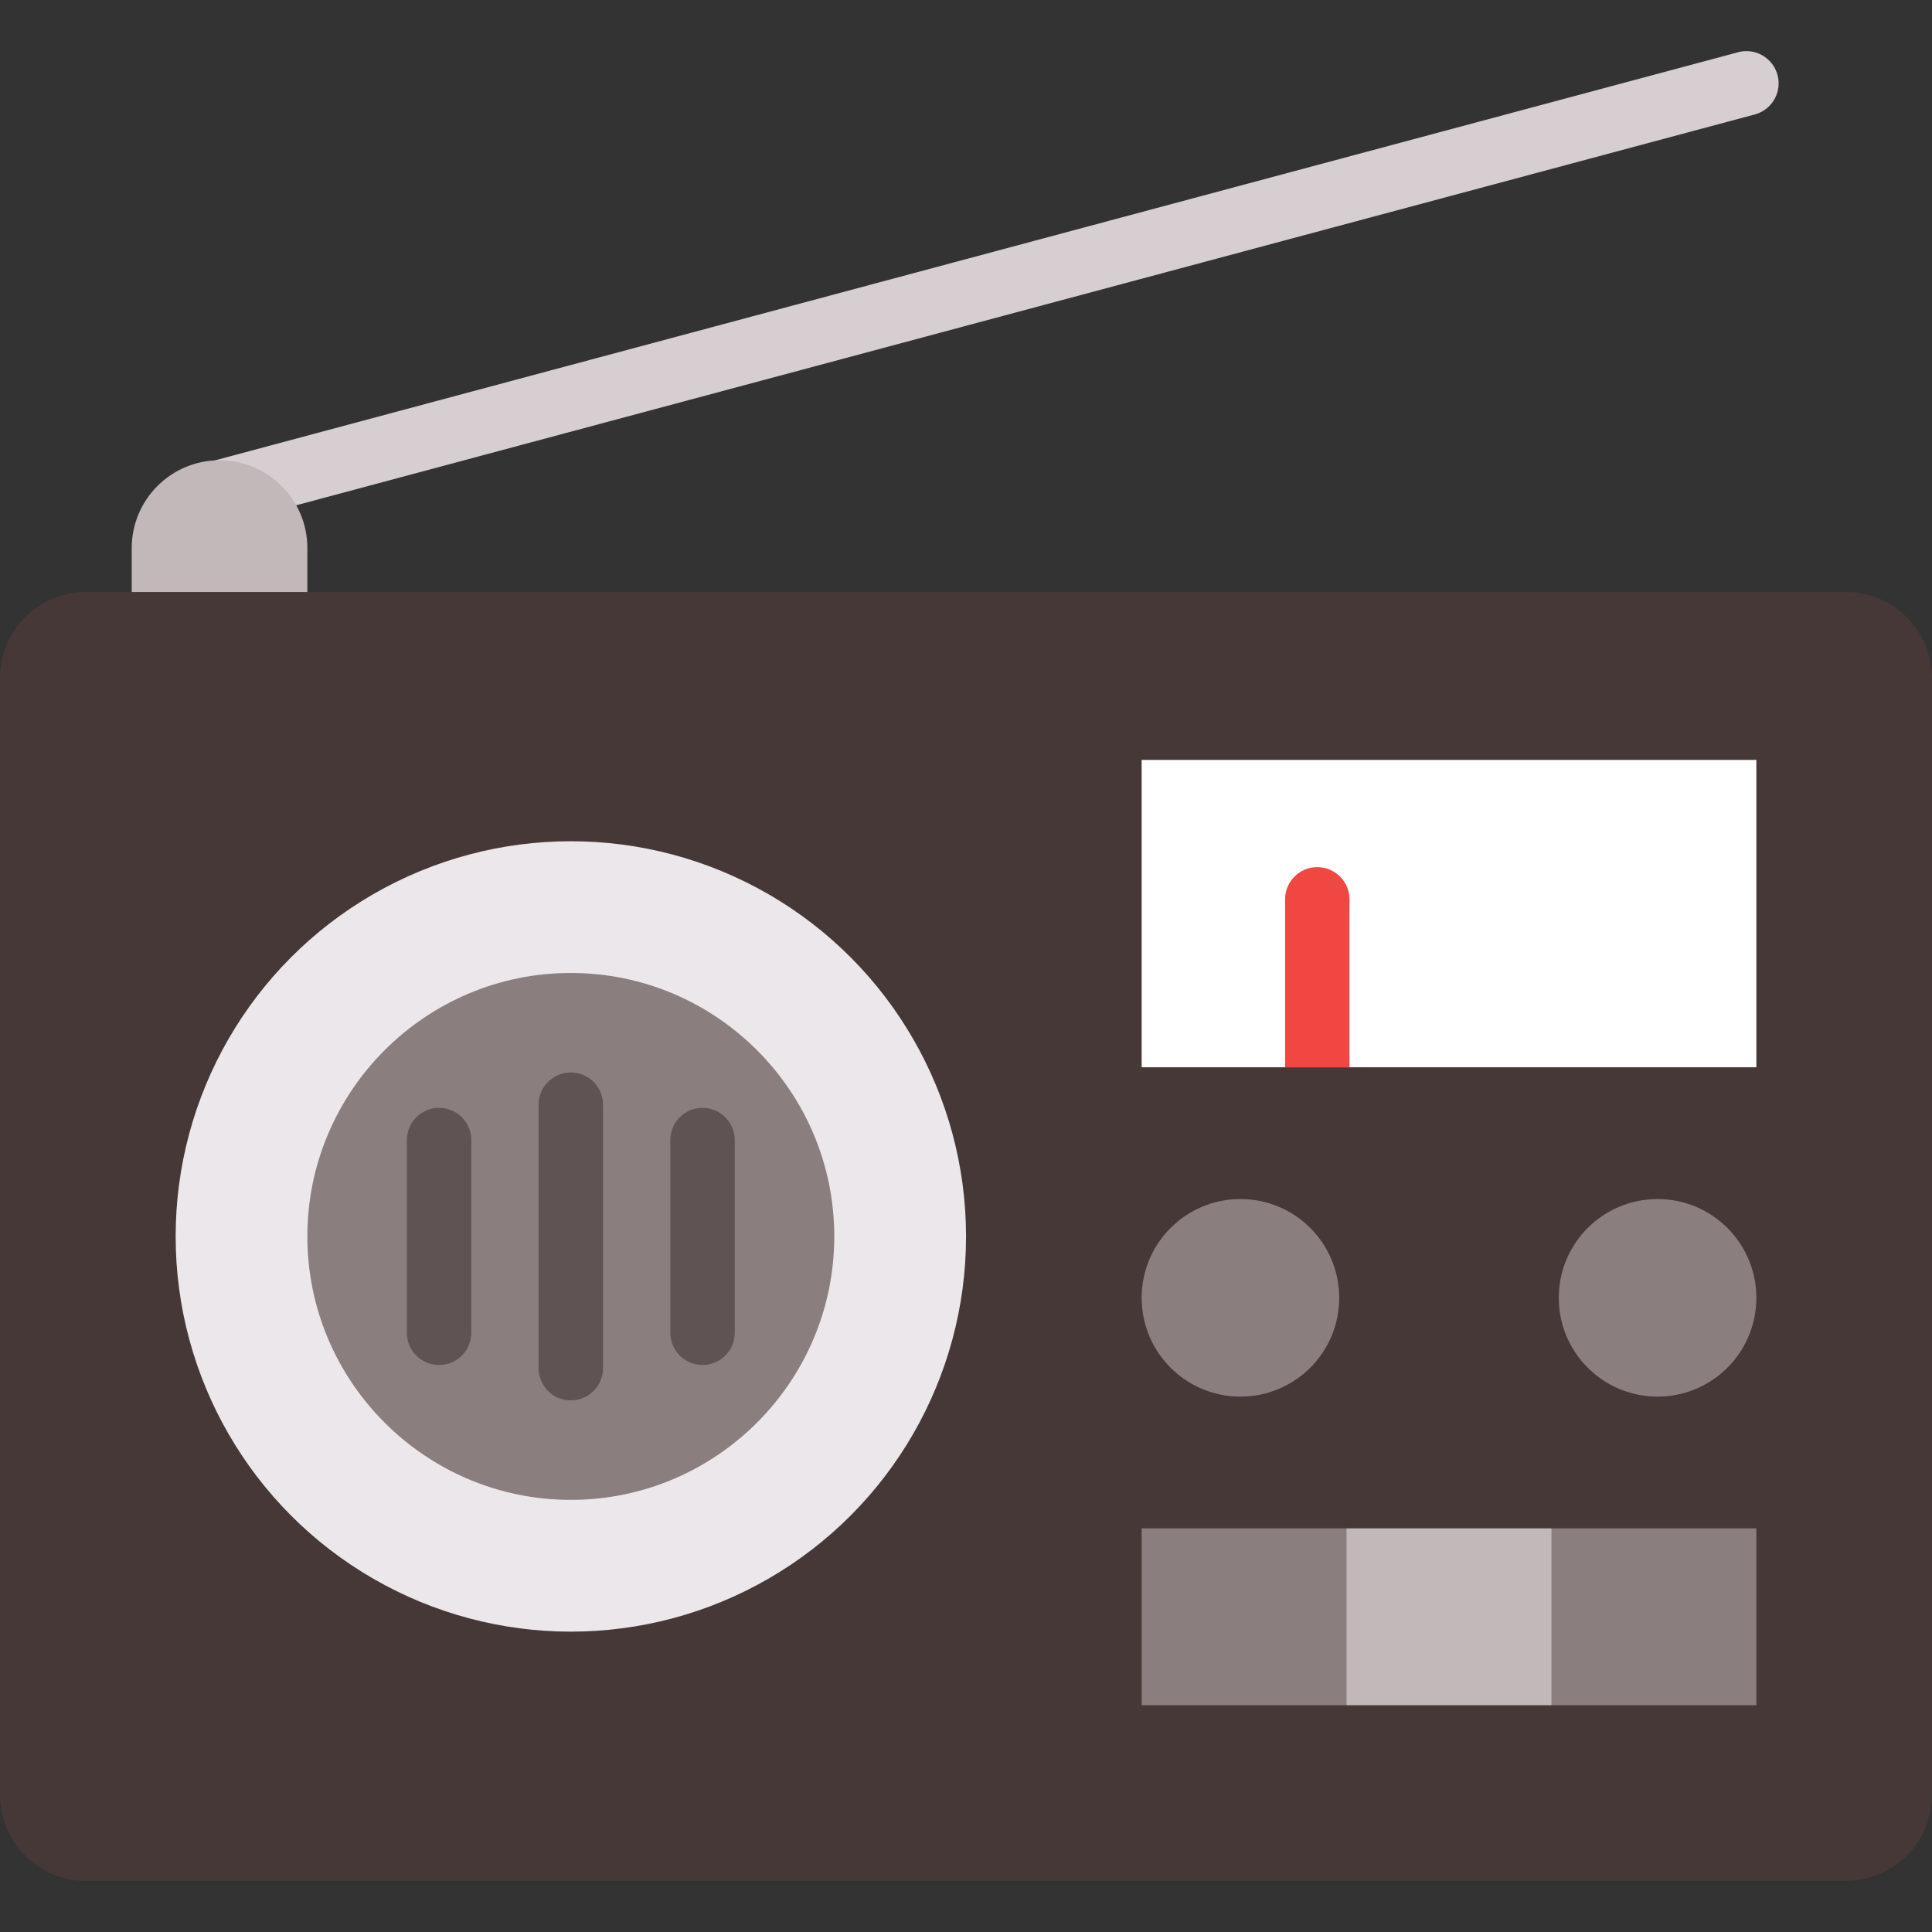
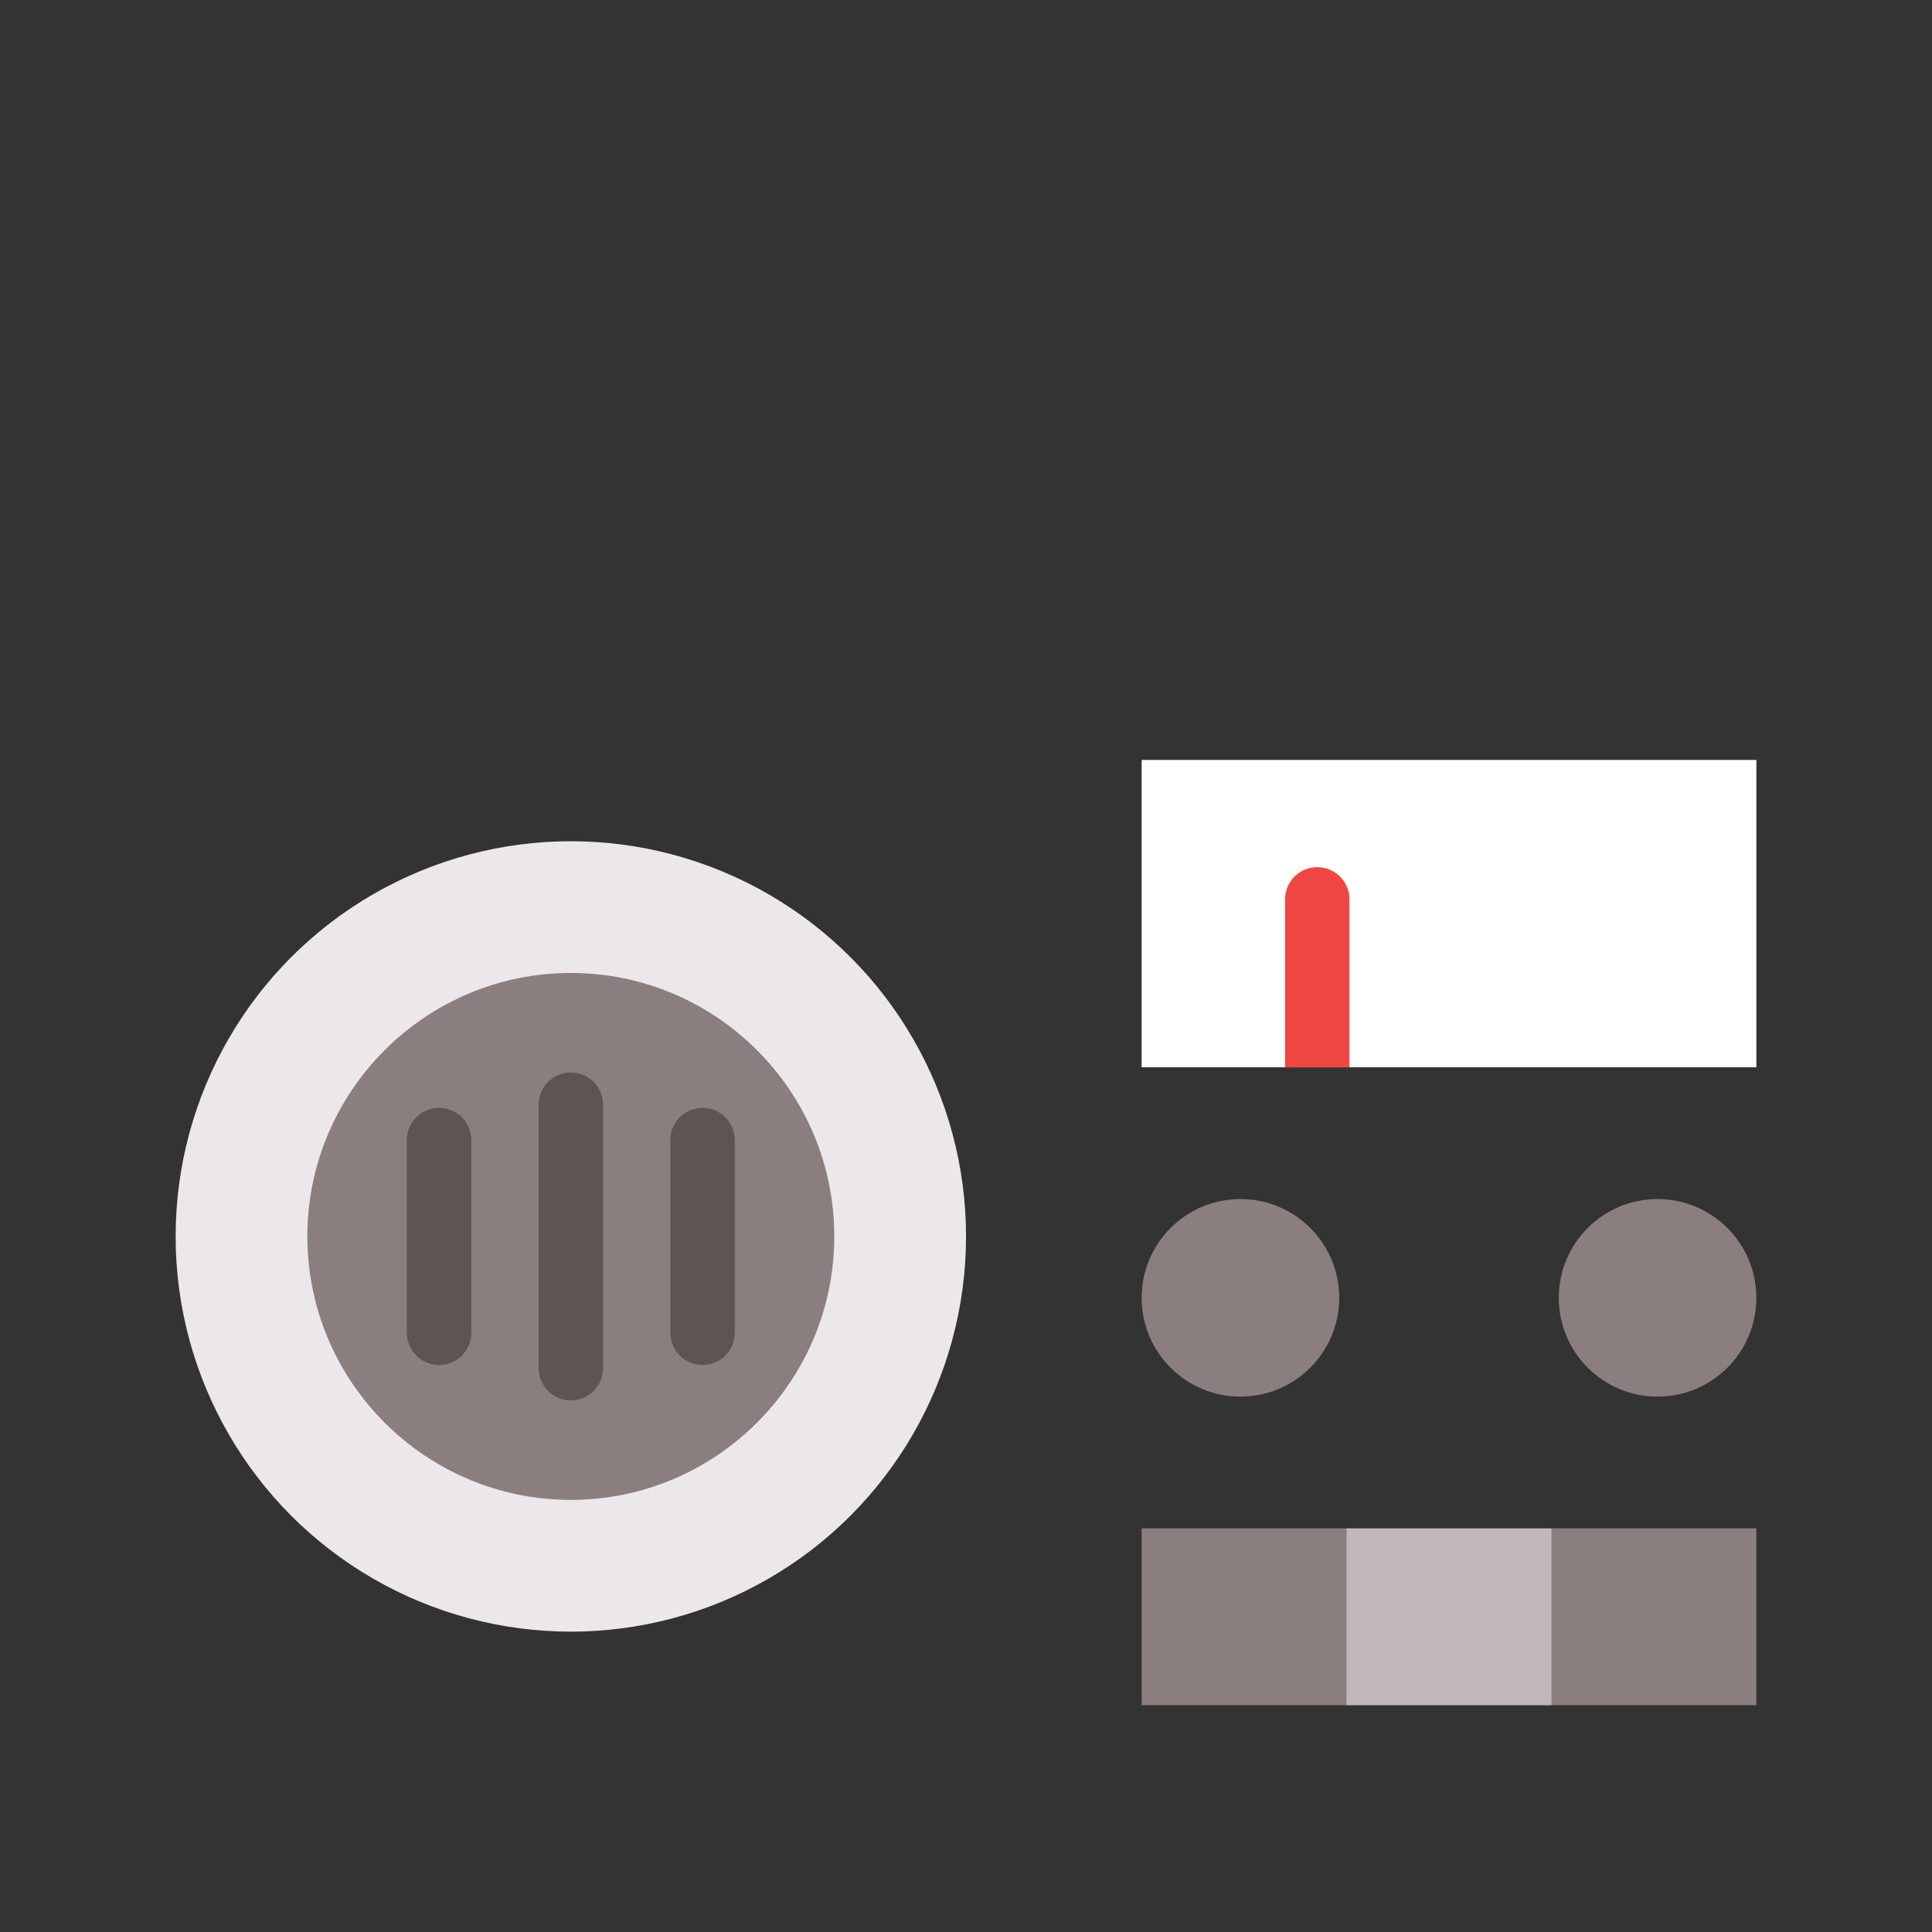
<svg xmlns="http://www.w3.org/2000/svg" xml:space="preserve" viewBox="0 0 512 512">
  <rect x="0" y="0" width="512" height="512" fill="#333333" stroke="none" />
-   <path d="M471.059 19.881c-1.22-4.552-5.897-7.252-10.452-6.035L55.973 122.268l2.203 16.779c.732 0 1.475-.094 2.214-.292L465.025 30.334a8.536 8.536 0 0 0 6.034-10.453" style="fill:#d6ced1" />
-   <path d="M58.181 121.977c-12.853 0-23.273 10.42-23.273 23.273v34.392h46.545V145.25c.002-12.853-10.418-23.273-23.272-23.273" style="fill:#c2b8b9" />
-   <path d="M489.244 156.886c12.516 0 22.756 10.24 22.756 22.756V475.69c0 12.516-10.24 22.756-22.756 22.756H22.756C10.24 498.446 0 488.206 0 475.69V179.642c0-12.516 10.24-22.756 22.756-22.756z" style="fill:#463836" />
  <circle cx="151.279" cy="327.669" r="104.732" style="fill:#ece7ea" />
  <path d="M151.273 397.484c-38.498 0-69.819-31.321-69.819-69.819s31.321-69.819 69.819-69.819 69.819 31.321 69.819 69.819-31.322 69.819-69.819 69.819" style="fill:#8b7e7f" />
  <circle cx="328.727" cy="343.939" r="26.18" style="fill:#8b7e7f" />
  <circle cx="439.273" cy="343.939" r="26.18" style="fill:#8b7e7f" />
  <path d="M302.547 201.387h162.907v81.454H302.547z" style="fill:#fff" />
  <path d="M302.545 405.025v46.876h54.303l11.378-23.437-11.378-23.439zm162.91 0h-54.303l-11.378 23.439 11.378 23.437h54.303z" style="fill:#8b7e7f" />
  <path d="M356.853 405.027h54.303v46.876h-54.303z" style="fill:#c2b8b9" />
  <path d="M349.091 229.808a8.533 8.533 0 0 0-8.533 8.533v44.502h17.067v-44.502a8.535 8.535 0 0 0-8.534-8.533" style="fill:#f14742" />
  <path d="M151.273 371.109a8.533 8.533 0 0 1-8.533-8.533v-69.819a8.533 8.533 0 0 1 17.066 0v69.819a8.53 8.53 0 0 1-8.533 8.533m-34.909-9.372a8.533 8.533 0 0 1-8.533-8.533v-51.075a8.533 8.533 0 0 1 17.066 0v51.075a8.533 8.533 0 0 1-8.533 8.533m69.817 0a8.533 8.533 0 0 1-8.533-8.533v-51.075a8.533 8.533 0 0 1 17.066 0v51.075a8.53 8.53 0 0 1-8.533 8.533" style="fill:#605353" />
</svg>